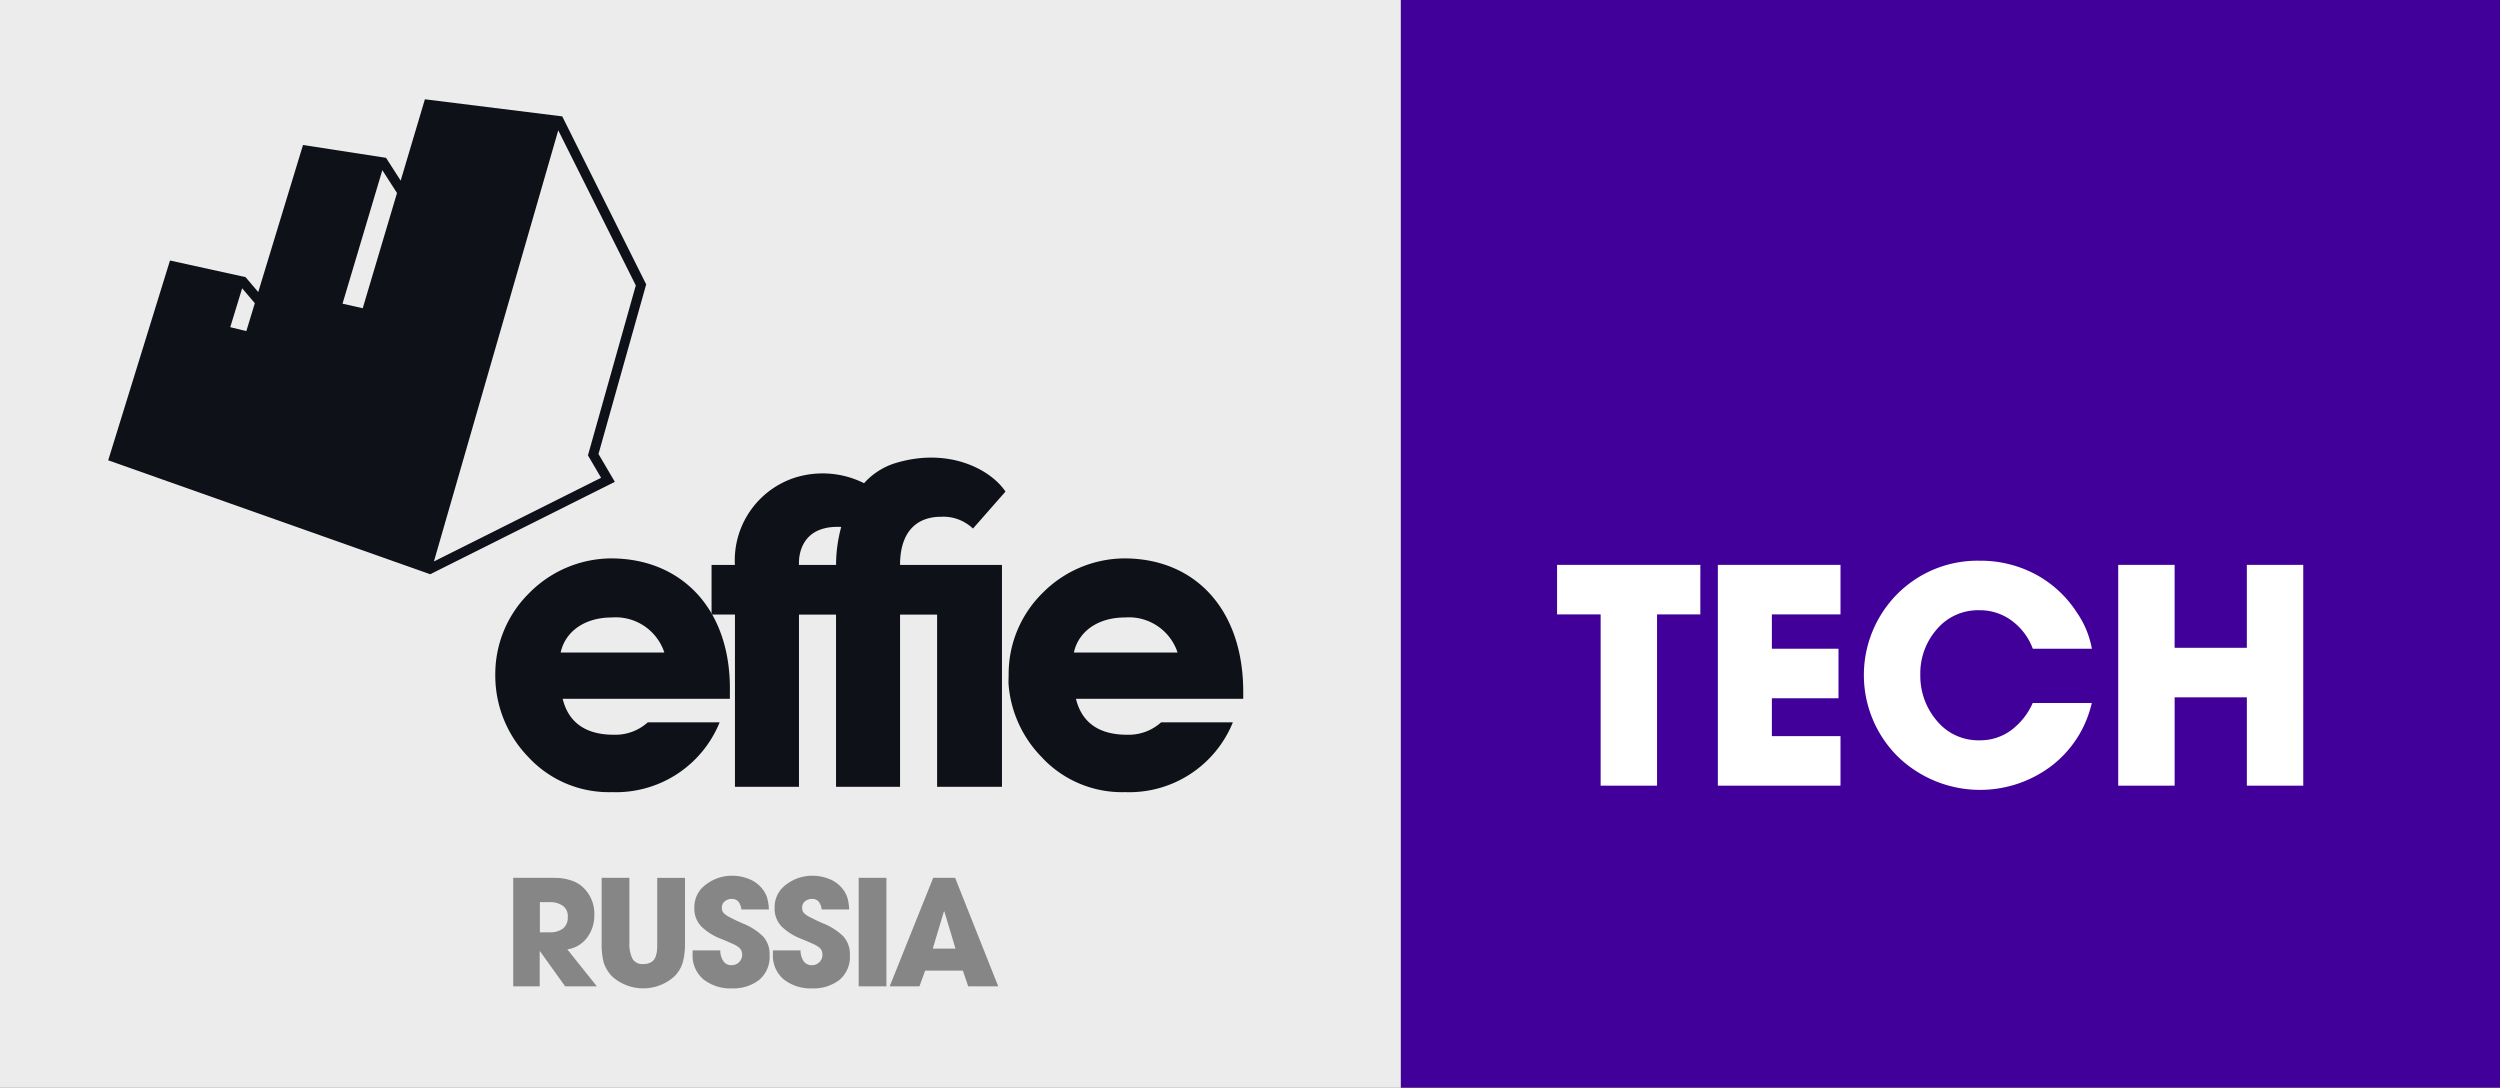
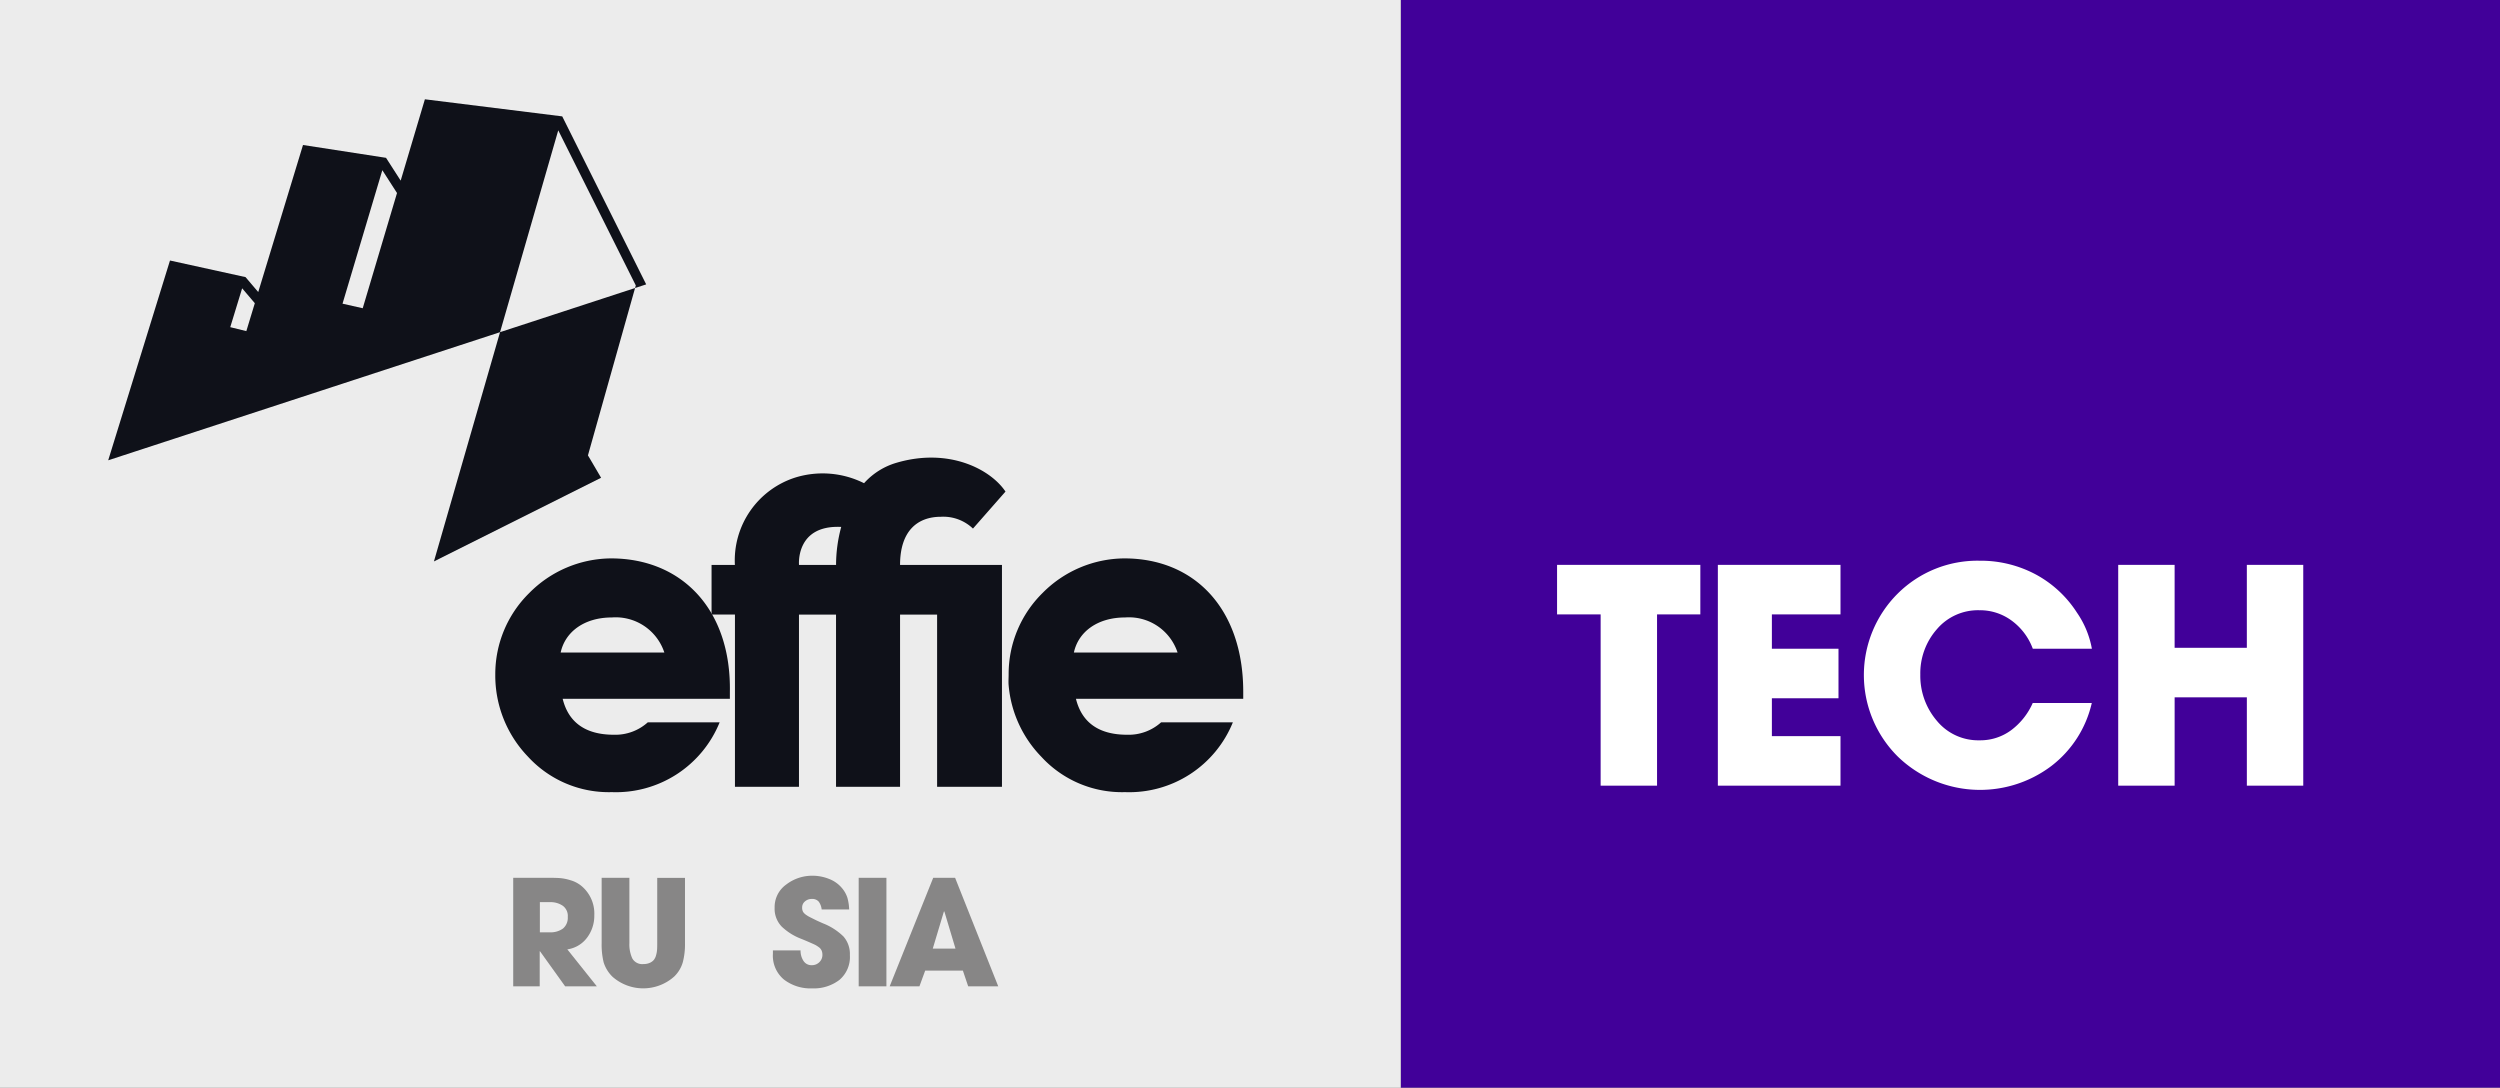
<svg xmlns="http://www.w3.org/2000/svg" width="198.905" height="86.537" viewBox="0 0 198.905 86.537">
  <rect x="0" y="0" width="198.905" height="86.537" fill="#808080" stroke="none" />
  <g id="_2SH_Effie_Logo_Tech_RGB_OUT" data-name="2SH_Effie_Logo_Tech_RGB_OUT" transform="translate(-0.001 0)">
    <rect id="Прямоугольник_986" data-name="Прямоугольник 986" width="86.535" height="87.464" transform="translate(111.443 86.535) rotate(-90)" fill="#410099" />
    <rect id="Прямоугольник_987" data-name="Прямоугольник 987" width="86.535" height="111.443" transform="translate(0.001 86.537) rotate(-90)" fill="#ececec" />
    <g id="Сгруппировать_29" data-name="Сгруппировать 29">
      <g id="Сгруппировать_27" data-name="Сгруппировать 27">
        <g id="Сгруппировать_26" data-name="Сгруппировать 26">
          <g id="Сгруппировать_25" data-name="Сгруппировать 25">
            <g id="Сгруппировать_24" data-name="Сгруппировать 24">
              <path id="Контур_1409" data-name="Контур 1409" d="M57.258,57.468a8.9,8.9,0,0,1-8.579,5.556A8.723,8.723,0,0,1,42.007,60.2a9.31,9.31,0,0,1-2.6-6.539,9.048,9.048,0,0,1,2.7-6.476,9.229,9.229,0,0,1,6.5-2.758c5.619,0,9.574,4.038,9.464,10.612,0,.164,0,.361,0,.56H44.768c.462,1.872,1.809,2.859,4.076,2.859a3.858,3.858,0,0,0,2.694-.986Zm-4.4-5.55a4.075,4.075,0,0,0-4.174-2.792c-2.166,0-3.712,1.116-4.076,2.792h8.25Z" fill="#0f1119" />
              <path id="Контур_1410" data-name="Контур 1410" d="M74.559,44.949H71.611c0-2.688,1.364-3.834,3.257-3.834a3.415,3.415,0,0,1,2.544.94L80,39.111c-1.174-1.757-4.477-3.522-8.668-2.293a5.543,5.543,0,0,0-2.585,1.627,7.364,7.364,0,0,0-5.437-.462,6.921,6.921,0,0,0-4.84,6.966H56.614v3.943h1.861V62.6h5.094v-13.7h2.948V62.6h5.094v-13.7h2.948V62.6h5.16V44.949h-5.16Zm-8.916,0H63.572s-.294-3.2,3.358-3.026a11.566,11.566,0,0,0-.41,3.026Z" fill="#0f1119" />
              <path id="Контур_1411" data-name="Контур 1411" d="M98.091,57.468a8.9,8.9,0,0,1-8.579,5.556A8.713,8.713,0,0,1,82.843,60.2a9.3,9.3,0,0,1-2.593-5.674c-.026-.286,0-.574,0-.865a9.045,9.045,0,0,1,2.694-6.476,9.236,9.236,0,0,1,6.507-2.758c5.619,0,9.464,4.038,9.464,10.612v.56H85.606c.459,1.872,1.806,2.859,4.073,2.859a3.86,3.86,0,0,0,2.7-.986Zm-4.4-5.55a4.076,4.076,0,0,0-4.177-2.792c-2.166,0-3.712,1.116-4.073,2.792h8.25Z" fill="#0f1119" />
            </g>
          </g>
        </g>
      </g>
-       <path id="Контур_1412" data-name="Контур 1412" d="M51.413,22.626,44.733,9.259,33.806,7.9,31.88,14.371l-1.165-1.814-6.606-1.021-3.562,11.7-1.01-1.188-6.011-1.321L8.61,36.622l25.617,9.066,14.691-7.353-1.3-2.215ZM31.225,14.792l.363.565L28.86,24.524l-1.607-.363L30.42,13.54ZM19.952,23.742l.323.381L19.6,26.344,18.32,26.03l.946-3.092Zm27.873,14.27-13.3,6.657,9.891-34.3,6.17,12.34L46.868,35.912l-.089.32.17.286Z" fill="#0f1119" />
+       <path id="Контур_1412" data-name="Контур 1412" d="M51.413,22.626,44.733,9.259,33.806,7.9,31.88,14.371l-1.165-1.814-6.606-1.021-3.562,11.7-1.01-1.188-6.011-1.321L8.61,36.622ZM31.225,14.792l.363.565L28.86,24.524l-1.607-.363L30.42,13.54ZM19.952,23.742l.323.381L19.6,26.344,18.32,26.03l.946-3.092Zm27.873,14.27-13.3,6.657,9.891-34.3,6.17,12.34L46.868,35.912l-.089.32.17.286Z" fill="#0f1119" />
      <g id="Сгруппировать_28" data-name="Сгруппировать 28">
        <path id="Контур_1413" data-name="Контур 1413" d="M47.485,78.473H44.964l-2-2.789h-.023v2.789H40.833V69.837h2.732c.389,0,.707.009.952.023a3.9,3.9,0,0,1,.862.17,2.429,2.429,0,0,1,.845.427,2.857,2.857,0,0,1,1.061,2.357,2.9,2.9,0,0,1-.577,1.791,2.378,2.378,0,0,1-1.569.929Zm-2.31-5.53a1,1,0,0,0-.4-.88,1.722,1.722,0,0,0-1.021-.286h-.8v2.4h.782a1.676,1.676,0,0,0,1.056-.3A1.111,1.111,0,0,0,45.174,72.943Z" fill="#878686" />
        <path id="Контур_1414" data-name="Контур 1414" d="M54.5,75.055a5.591,5.591,0,0,1-.176,1.511,2.561,2.561,0,0,1-.689,1.136,3.7,3.7,0,0,1-4.9.012,2.749,2.749,0,0,1-.707-1.148,5.967,5.967,0,0,1-.159-1.511V69.84h2.207v5.215a2.665,2.665,0,0,0,.228,1.191.9.9,0,0,0,.891.456,1.2,1.2,0,0,0,.513-.1.863.863,0,0,0,.32-.239,1.024,1.024,0,0,0,.176-.378,2.024,2.024,0,0,0,.075-.438c.009-.133.012-.294.012-.49V69.843H54.5v5.212Z" fill="#878686" />
-         <path id="Контур_1415" data-name="Контур 1415" d="M61.232,75.987a2.387,2.387,0,0,1-.834,1.979,3.365,3.365,0,0,1-2.175.672,3.462,3.462,0,0,1-2.241-.707,2.463,2.463,0,0,1-.874-2.036v-.28h2.2a1.473,1.473,0,0,0,.228.828.749.749,0,0,0,.672.349.818.818,0,0,0,.594-.239.784.784,0,0,0,.245-.588.828.828,0,0,0-.069-.349.68.68,0,0,0-.234-.268,2.22,2.22,0,0,0-.268-.17c-.069-.035-.187-.087-.349-.159s-.427-.187-.77-.326a4.611,4.611,0,0,1-1.552-.975,2.044,2.044,0,0,1-.56-1.5,2.2,2.2,0,0,1,.923-1.843,3.379,3.379,0,0,1,2.1-.7,3.512,3.512,0,0,1,1.3.251,2.5,2.5,0,0,1,1.033.73,2.264,2.264,0,0,1,.433.77,3.894,3.894,0,0,1,.141.935H58.988a1.265,1.265,0,0,0-.234-.623.676.676,0,0,0-.56-.216.793.793,0,0,0-.531.193.605.605,0,0,0-.228.485.661.661,0,0,0,.081.361.843.843,0,0,0,.211.211,2.389,2.389,0,0,0,.387.234c.156.078.288.144.4.2s.254.118.421.193.262.115.286.121a4.867,4.867,0,0,1,1.506,1A2.112,2.112,0,0,1,61.232,75.987Z" fill="#878686" />
        <path id="Контур_1416" data-name="Контур 1416" d="M67.619,75.987a2.387,2.387,0,0,1-.834,1.979,3.365,3.365,0,0,1-2.175.672,3.462,3.462,0,0,1-2.241-.707,2.463,2.463,0,0,1-.874-2.036v-.28h2.2a1.473,1.473,0,0,0,.228.828.749.749,0,0,0,.672.349.818.818,0,0,0,.594-.239.784.784,0,0,0,.245-.588.828.828,0,0,0-.069-.349.68.68,0,0,0-.234-.268,2.22,2.22,0,0,0-.268-.17c-.069-.035-.187-.087-.349-.159s-.427-.187-.77-.326a4.611,4.611,0,0,1-1.552-.975,2.044,2.044,0,0,1-.56-1.5,2.2,2.2,0,0,1,.923-1.843,3.379,3.379,0,0,1,2.1-.7,3.512,3.512,0,0,1,1.3.251,2.5,2.5,0,0,1,1.033.73,2.264,2.264,0,0,1,.433.77,3.894,3.894,0,0,1,.141.935H65.375a1.265,1.265,0,0,0-.234-.623.676.676,0,0,0-.56-.216.793.793,0,0,0-.531.193.605.605,0,0,0-.228.485.661.661,0,0,0,.081.361.843.843,0,0,0,.211.211A2.389,2.389,0,0,0,64.5,73c.156.078.288.144.4.2s.254.118.421.193.262.115.286.121a4.867,4.867,0,0,1,1.506,1A2.112,2.112,0,0,1,67.619,75.987Z" fill="#878686" />
        <path id="Контур_1417" data-name="Контур 1417" d="M70.526,78.473H68.32V69.837h2.207Z" fill="#878686" />
        <path id="Контур_1418" data-name="Контур 1418" d="M79.422,78.473H77.031l-.421-1.249h-3l-.456,1.249H70.786l3.464-8.636H75.99Zm-3.4-3-.886-2.954h-.035l-.886,2.954Z" fill="#878686" />
      </g>
    </g>
    <g id="Сгруппировать_30" data-name="Сгруппировать 30">
      <path id="Контур_1419" data-name="Контур 1419" d="M135.283,48.881h-3.444V62.51h-4.488V48.881h-3.467v-3.94h11.4Z" fill="#fff" />
      <path id="Контур_1420" data-name="Контур 1420" d="M146.435,62.51h-9.758V44.941h9.758v3.94h-5.46v2.732h5.3v3.94h-5.3v3.014h5.46V62.51Z" fill="#fff" />
      <path id="Контур_1421" data-name="Контур 1421" d="M166.428,55.934a8.774,8.774,0,0,1-3.216,5.01A9.411,9.411,0,0,1,151,60.2a9.144,9.144,0,0,1-.023-12.963,9,9,0,0,1,6.531-2.625,9.287,9.287,0,0,1,4.416,1.067,8.914,8.914,0,0,1,3.323,3.063,7.333,7.333,0,0,1,1.188,2.873h-4.7a4.846,4.846,0,0,0-1.661-2.221,4.238,4.238,0,0,0-2.587-.842,4.289,4.289,0,0,0-3.384,1.509,5.313,5.313,0,0,0-1.318,3.62,5.5,5.5,0,0,0,1.318,3.669A4.262,4.262,0,0,0,157.5,58.9a4.124,4.124,0,0,0,2.518-.808,5.427,5.427,0,0,0,1.711-2.16h4.7Z" fill="#fff" />
      <path id="Контур_1422" data-name="Контур 1422" d="M183.253,62.51h-4.488v-7.03h-5.746v7.03H168.53V44.941h4.488v6.6h5.746v-6.6h4.488Z" fill="#fff" />
    </g>
  </g>
</svg>